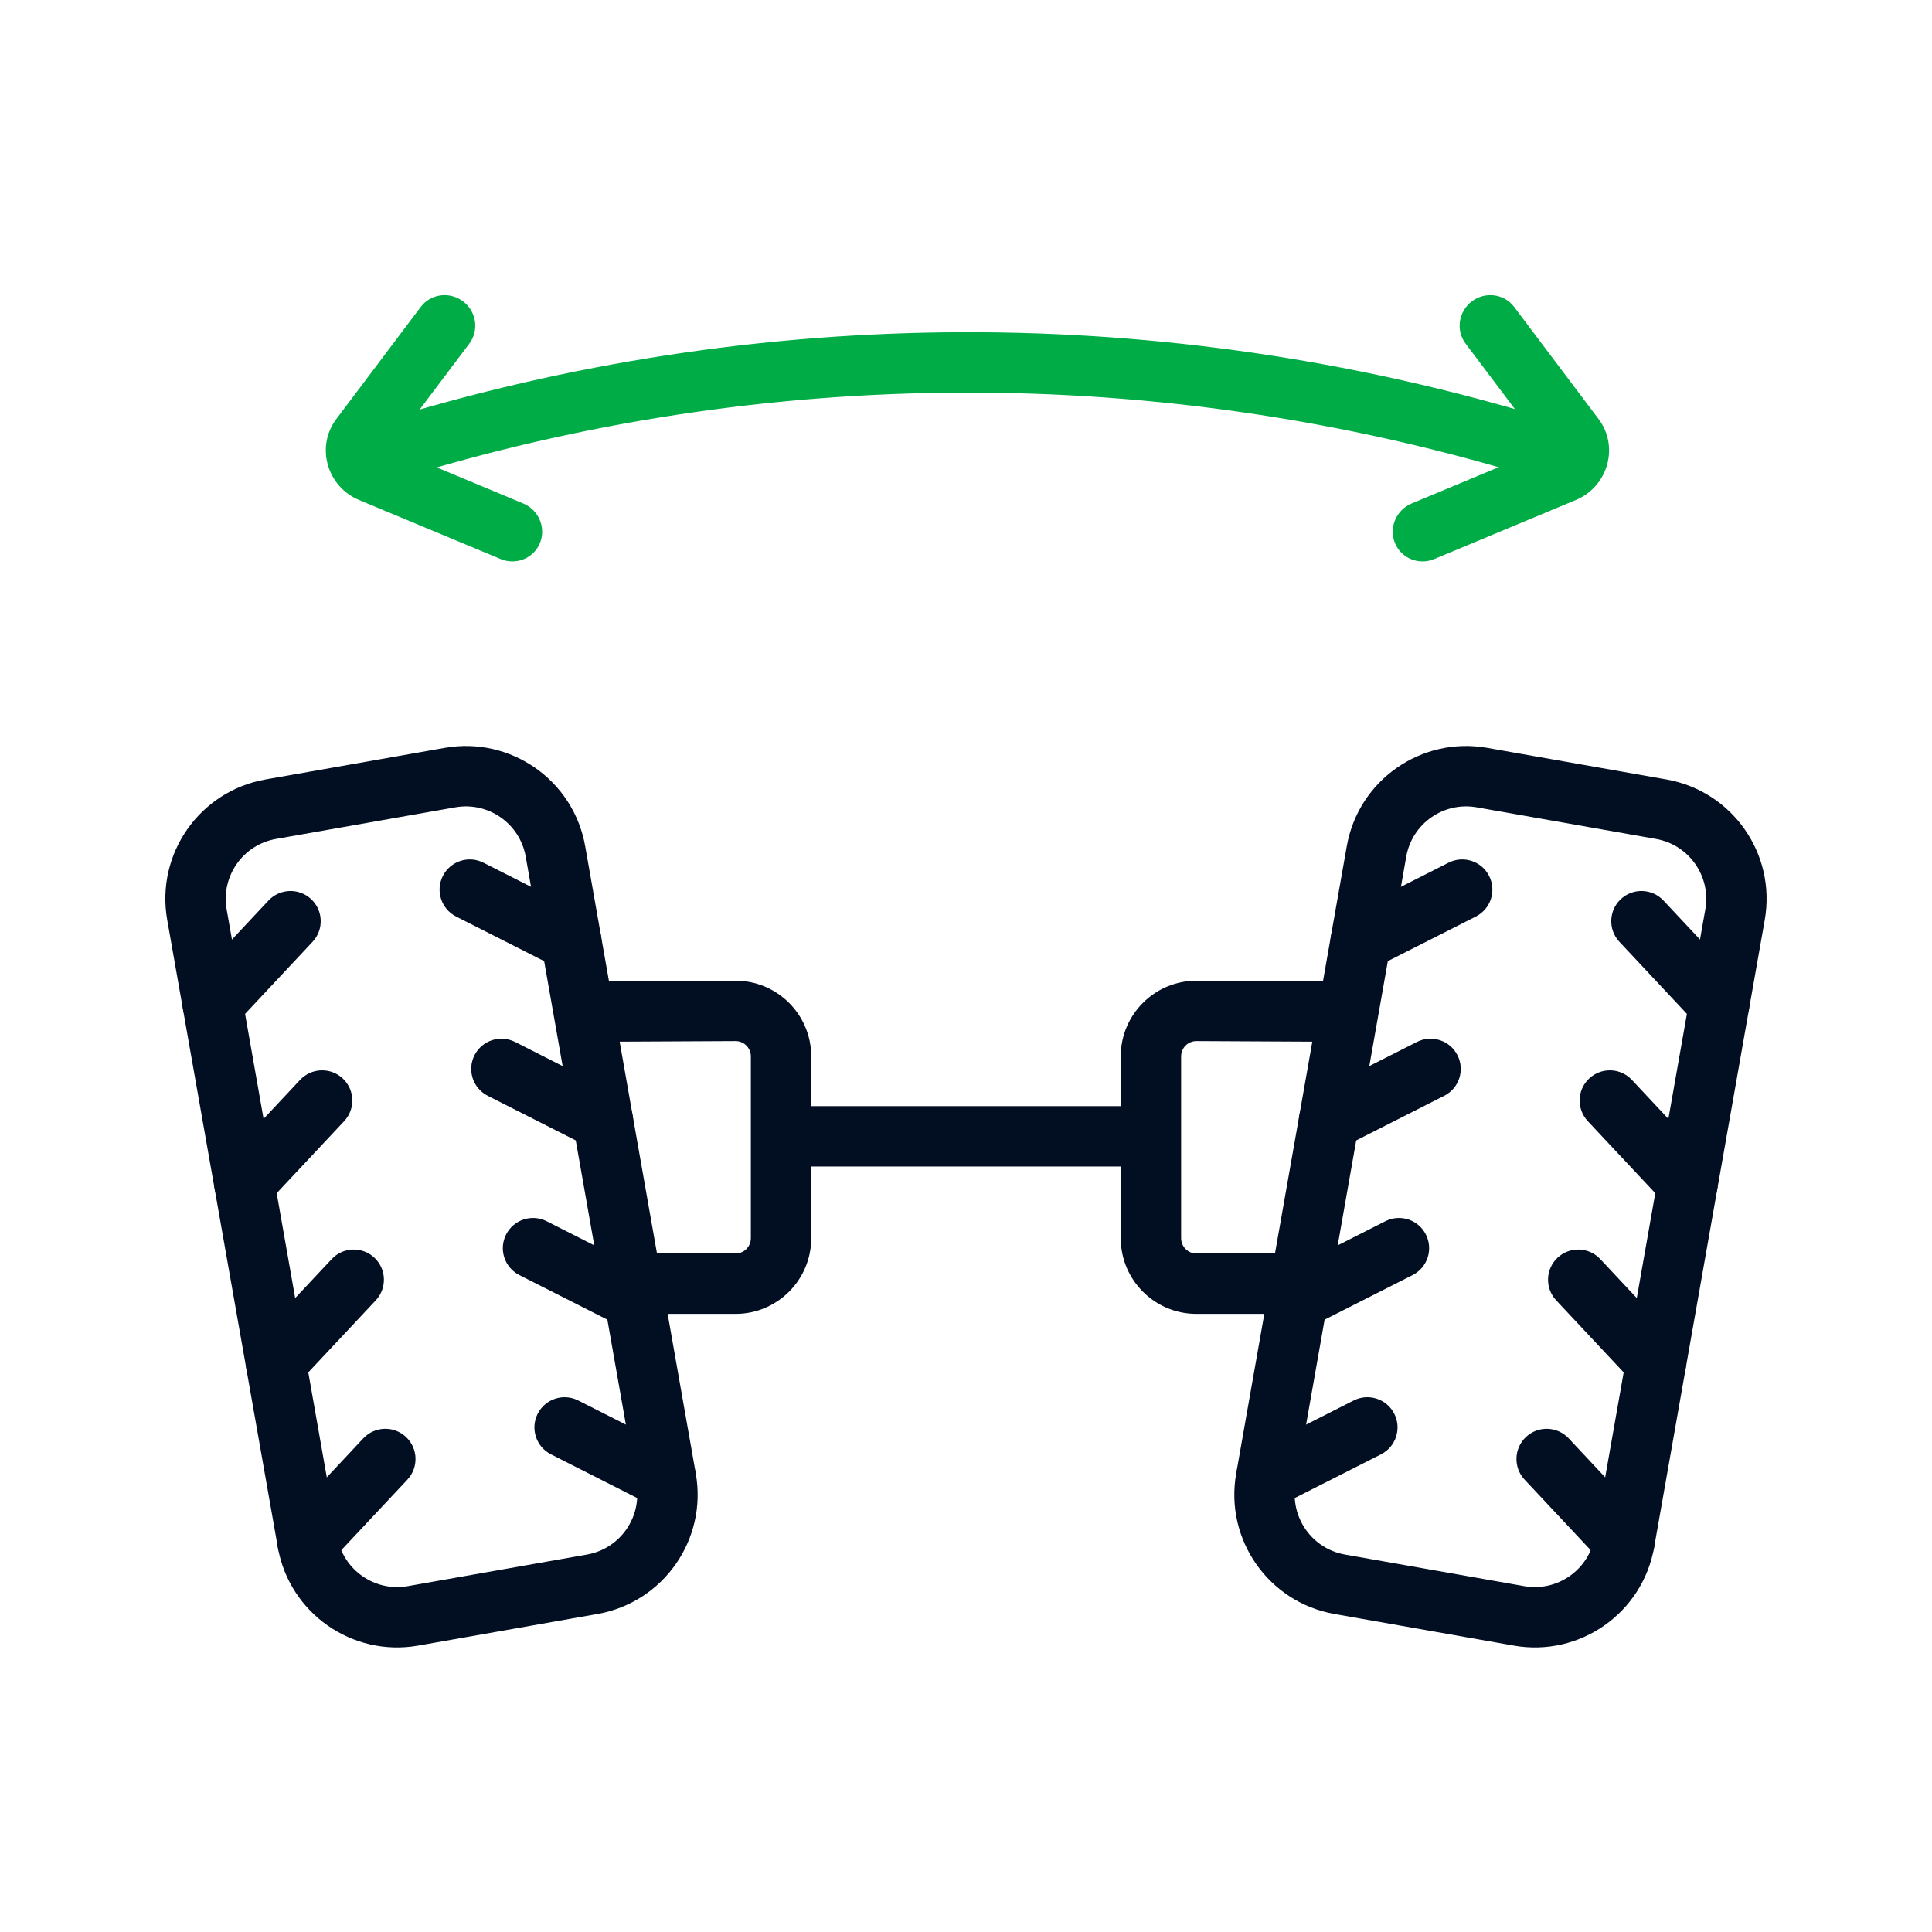
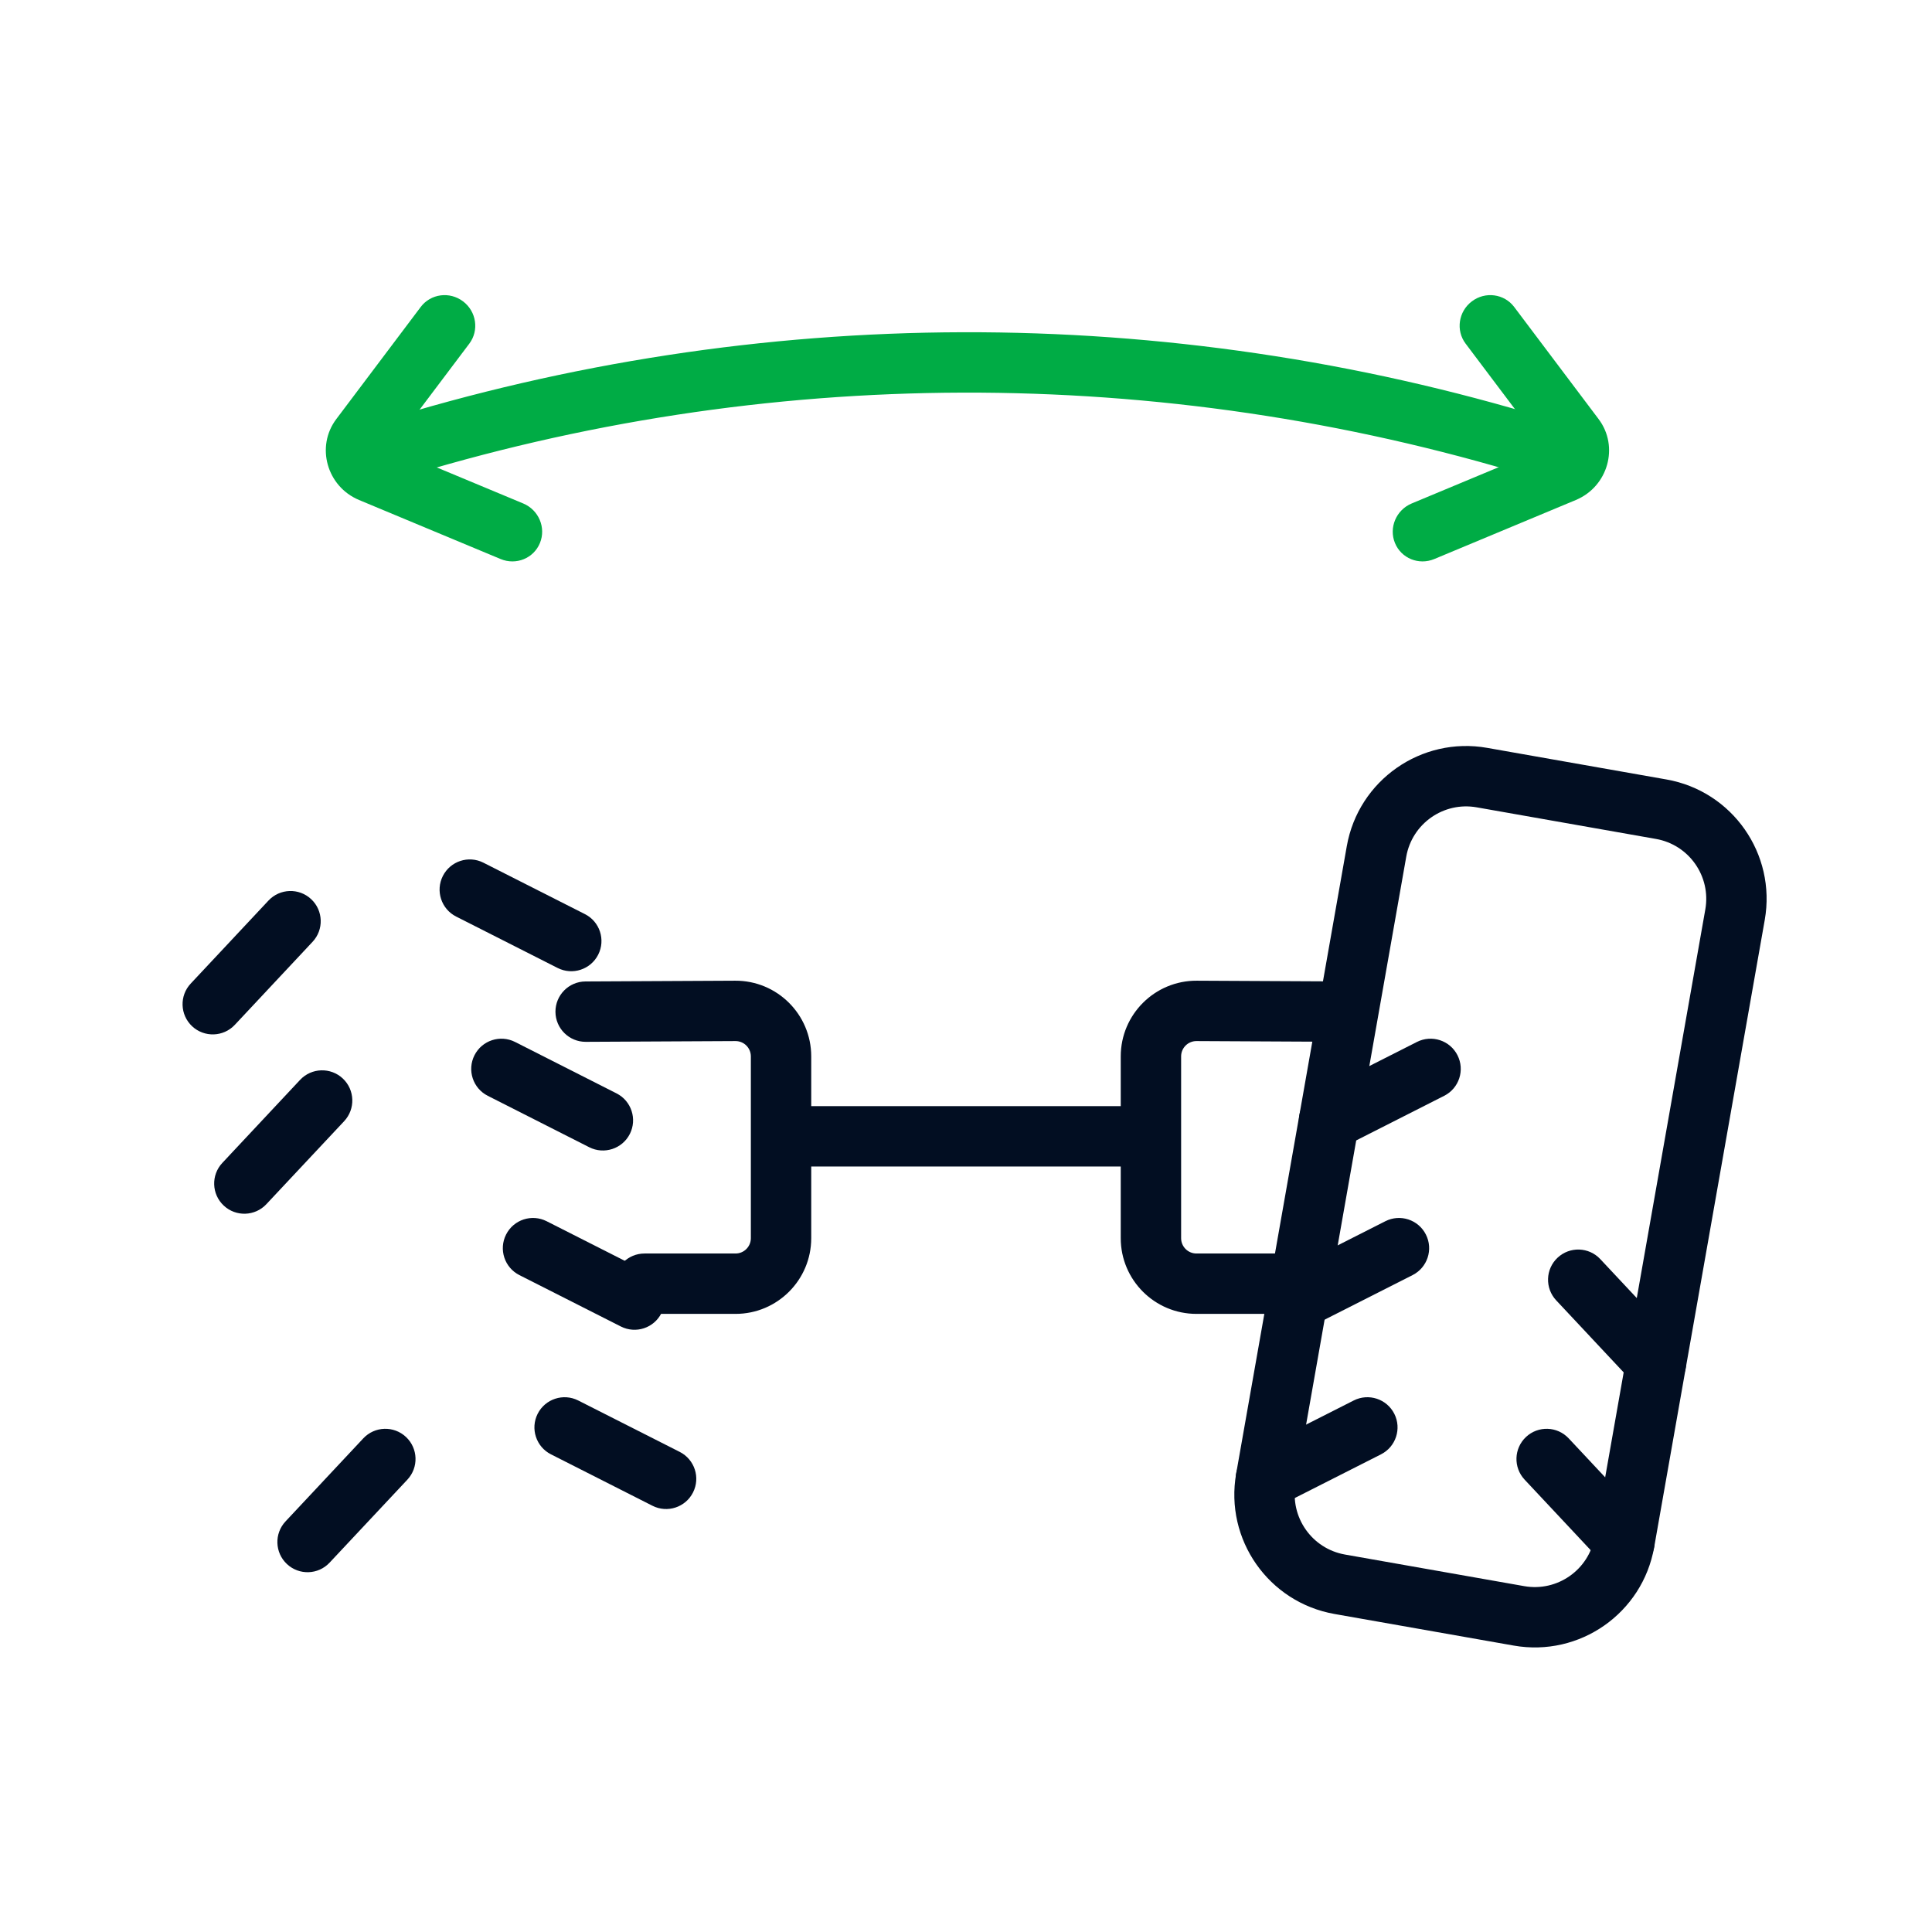
<svg xmlns="http://www.w3.org/2000/svg" width="64" height="64" viewBox="0 0 64 64" fill="none">
  <path fill-rule="evenodd" clip-rule="evenodd" d="M25.207 37.642C25.207 37.089 25.655 36.642 26.207 36.642H37.318C37.87 36.642 38.318 37.089 38.318 37.642C38.318 38.194 37.87 38.642 37.318 38.642H26.207C25.655 38.642 25.207 38.194 25.207 37.642Z" fill="#020E22" />
  <path fill-rule="evenodd" clip-rule="evenodd" d="M20.351 42.524C20.351 43.076 20.798 43.524 21.351 43.524L24.366 43.524C25.75 43.524 26.873 42.401 26.873 41.016L26.873 34.994C26.873 33.604 25.743 32.48 24.353 32.487L19.395 32.512C18.843 32.515 18.398 32.965 18.4 33.517C18.403 34.069 18.853 34.515 19.405 34.512L24.363 34.487C24.644 34.485 24.873 34.713 24.873 34.994L24.873 41.016C24.873 41.297 24.646 41.524 24.366 41.524L21.351 41.524C20.798 41.524 20.351 41.971 20.351 42.524Z" fill="#020E22" />
  <path fill-rule="evenodd" clip-rule="evenodd" d="M9.505 51.811C9.908 52.189 10.541 52.168 10.918 51.765L13.495 49.015C13.872 48.612 13.852 47.979 13.448 47.601C13.046 47.224 12.413 47.244 12.035 47.647L9.459 50.398C9.081 50.801 9.102 51.434 9.505 51.811Z" fill="#020E22" />
-   <path fill-rule="evenodd" clip-rule="evenodd" d="M8.458 45.873C8.861 46.25 9.494 46.23 9.871 45.827L12.448 43.076C12.825 42.673 12.805 42.04 12.402 41.663C11.999 41.285 11.366 41.306 10.988 41.709L8.412 44.459C8.034 44.862 8.055 45.495 8.458 45.873Z" fill="#020E22" />
  <path fill-rule="evenodd" clip-rule="evenodd" d="M7.411 39.936C7.814 40.314 8.447 40.293 8.824 39.89L11.401 37.14C11.778 36.737 11.758 36.104 11.355 35.726C10.952 35.349 10.319 35.369 9.941 35.772L7.365 38.523C6.987 38.926 7.008 39.559 7.411 39.936Z" fill="#020E22" />
  <path fill-rule="evenodd" clip-rule="evenodd" d="M6.364 33.996C6.767 34.373 7.4 34.353 7.778 33.95L10.354 31.199C10.732 30.796 10.711 30.163 10.308 29.786C9.905 29.408 9.272 29.429 8.894 29.832L6.318 32.582C5.94 32.985 5.961 33.618 6.364 33.996Z" fill="#020E22" />
  <path fill-rule="evenodd" clip-rule="evenodd" d="M22.957 49.44C22.708 49.933 22.106 50.13 21.613 49.88L18.252 48.177C17.759 47.928 17.562 47.326 17.811 46.833C18.061 46.34 18.663 46.144 19.155 46.393L22.517 48.096C23.01 48.346 23.207 48.948 22.957 49.44Z" fill="#020E22" />
  <path fill-rule="evenodd" clip-rule="evenodd" d="M21.91 43.502C21.661 43.995 21.059 44.192 20.567 43.942L17.205 42.239C16.712 41.989 16.515 41.388 16.765 40.895C17.014 40.402 17.616 40.205 18.109 40.455L21.47 42.158C21.963 42.408 22.16 43.009 21.91 43.502Z" fill="#020E22" />
  <path fill-rule="evenodd" clip-rule="evenodd" d="M20.864 37.564C20.614 38.056 20.012 38.253 19.52 38.004L16.158 36.3C15.665 36.051 15.468 35.449 15.718 34.956C15.967 34.464 16.569 34.267 17.062 34.516L20.424 36.22C20.916 36.469 21.113 37.071 20.864 37.564Z" fill="#020E22" />
  <path fill-rule="evenodd" clip-rule="evenodd" d="M19.816 31.625C19.566 32.117 18.965 32.315 18.472 32.065L15.11 30.362C14.617 30.112 14.421 29.51 14.67 29.018C14.92 28.525 15.521 28.328 16.014 28.578L19.376 30.281C19.869 30.53 20.066 31.132 19.816 31.625Z" fill="#020E22" />
-   <path fill-rule="evenodd" clip-rule="evenodd" d="M9.203 51.256C9.588 53.439 11.671 54.897 13.854 54.512L19.793 53.465C21.977 53.08 23.435 50.998 23.049 48.814L19.385 28.031C19 25.847 16.917 24.389 14.734 24.774L8.795 25.821C6.612 26.206 5.154 28.288 5.539 30.472L9.203 51.256ZM13.507 52.543C12.411 52.736 11.366 52.004 11.173 50.908L7.508 30.125C7.315 29.029 8.047 27.984 9.143 27.791L15.081 26.744C16.177 26.55 17.222 27.282 17.415 28.378L21.08 49.161C21.273 50.257 20.541 51.303 19.445 51.496L13.507 52.543Z" fill="#020E22" />
  <path fill-rule="evenodd" clip-rule="evenodd" d="M43.648 42.524C43.648 43.076 43.201 43.524 42.648 43.524L39.634 43.524C38.249 43.524 37.126 42.401 37.126 41.016L37.126 34.994C37.126 33.604 38.257 32.48 39.646 32.487L44.604 32.512C45.156 32.515 45.602 32.965 45.599 33.517C45.596 34.069 45.146 34.515 44.594 34.512L39.636 34.487C39.355 34.485 39.126 34.713 39.126 34.994L39.126 41.016C39.126 41.297 39.353 41.524 39.634 41.524L42.648 41.524C43.201 41.524 43.648 41.971 43.648 42.524Z" fill="#020E22" />
  <path fill-rule="evenodd" clip-rule="evenodd" d="M54.494 51.811C54.091 52.189 53.459 52.168 53.081 51.765L50.505 49.015C50.127 48.611 50.148 47.979 50.551 47.601C50.954 47.224 51.587 47.244 51.964 47.647L54.541 50.398C54.918 50.801 54.898 51.434 54.494 51.811Z" fill="#020E22" />
  <path fill-rule="evenodd" clip-rule="evenodd" d="M55.541 45.873C55.138 46.25 54.505 46.23 54.128 45.827L51.551 43.076C51.174 42.673 51.194 42.04 51.597 41.663C52.001 41.285 52.633 41.306 53.011 41.709L55.587 44.459C55.965 44.862 55.944 45.495 55.541 45.873Z" fill="#020E22" />
-   <path fill-rule="evenodd" clip-rule="evenodd" d="M56.588 39.936C56.185 40.314 55.552 40.293 55.175 39.89L52.598 37.14C52.221 36.736 52.241 36.104 52.644 35.726C53.047 35.349 53.68 35.369 54.058 35.772L56.634 38.523C57.012 38.926 56.991 39.559 56.588 39.936Z" fill="#020E22" />
-   <path fill-rule="evenodd" clip-rule="evenodd" d="M57.635 33.996C57.232 34.373 56.599 34.353 56.222 33.95L53.645 31.199C53.267 30.796 53.288 30.163 53.691 29.786C54.094 29.408 54.727 29.429 55.105 29.832L57.681 32.582C58.059 32.985 58.038 33.618 57.635 33.996Z" fill="#020E22" />
  <path fill-rule="evenodd" clip-rule="evenodd" d="M41.042 49.44C41.291 49.933 41.893 50.13 42.386 49.88L45.747 48.177C46.24 47.928 46.437 47.326 46.188 46.833C45.938 46.34 45.336 46.143 44.843 46.393L41.482 48.096C40.989 48.346 40.792 48.948 41.042 49.44Z" fill="#020E22" />
-   <path fill-rule="evenodd" clip-rule="evenodd" d="M42.089 43.502C42.338 43.995 42.94 44.192 43.433 43.942L46.794 42.239C47.287 41.989 47.484 41.387 47.234 40.895C46.985 40.402 46.383 40.205 45.891 40.455L42.529 42.158C42.036 42.408 41.839 43.009 42.089 43.502Z" fill="#020E22" />
+   <path fill-rule="evenodd" clip-rule="evenodd" d="M42.089 43.502C42.338 43.995 42.94 44.192 43.433 43.942L46.794 42.239C47.287 41.989 47.484 41.387 47.234 40.895C46.985 40.402 46.383 40.205 45.891 40.455L42.529 42.158Z" fill="#020E22" />
  <path fill-rule="evenodd" clip-rule="evenodd" d="M43.136 37.563C43.385 38.056 43.987 38.253 44.48 38.004L47.841 36.3C48.334 36.051 48.531 35.449 48.281 34.956C48.032 34.464 47.43 34.267 46.937 34.516L43.576 36.219C43.083 36.469 42.886 37.071 43.136 37.563Z" fill="#020E22" />
-   <path fill-rule="evenodd" clip-rule="evenodd" d="M44.183 31.625C44.433 32.117 45.035 32.315 45.527 32.065L48.889 30.362C49.382 30.112 49.579 29.51 49.329 29.018C49.08 28.525 48.478 28.328 47.985 28.578L44.623 30.281C44.131 30.53 43.934 31.132 44.183 31.625Z" fill="#020E22" />
  <path fill-rule="evenodd" clip-rule="evenodd" d="M54.796 51.256C54.41 53.439 52.328 54.897 50.145 54.512L44.206 53.465C42.023 53.08 40.565 50.998 40.95 48.814L44.614 28.031C44.999 25.847 47.082 24.389 49.265 24.774L55.204 25.821C57.387 26.206 58.845 28.288 58.46 30.472L54.796 51.256ZM50.492 52.543C51.588 52.736 52.633 52.004 52.826 50.908L56.491 30.125C56.684 29.029 55.952 27.984 54.856 27.791L48.918 26.744C47.822 26.55 46.777 27.282 46.584 28.378L42.919 49.161C42.726 50.257 43.458 51.302 44.553 51.496L50.492 52.543Z" fill="#020E22" />
  <path fill-rule="evenodd" clip-rule="evenodd" d="M12.529 13.978C25.133 10.053 38.627 10.014 51.254 13.868L51.535 13.954C52.063 14.115 52.361 14.674 52.2 15.202C52.038 15.73 51.48 16.028 50.951 15.867L50.67 15.781C38.428 12.045 25.344 12.082 13.124 15.887C12.597 16.052 12.036 15.757 11.872 15.23C11.707 14.703 12.002 14.142 12.529 13.978Z" fill="#00AC45" />
  <path fill-rule="evenodd" clip-rule="evenodd" d="M15.339 9.983C15.783 10.318 15.876 10.945 15.547 11.383L12.938 14.846L17.332 16.678C17.845 16.892 18.094 17.478 17.887 17.986C17.681 18.494 17.098 18.733 16.584 18.519L11.894 16.563C10.827 16.117 10.454 14.793 11.14 13.883L13.938 10.167C14.268 9.73 14.895 9.647 15.339 9.983Z" fill="#00AC45" />
  <path fill-rule="evenodd" clip-rule="evenodd" d="M48.757 9.983C48.313 10.318 48.22 10.945 48.55 11.383L51.158 14.846L46.764 16.678C46.251 16.892 46.002 17.478 46.209 17.986C46.415 18.494 46.999 18.733 47.512 18.519L52.202 16.563C53.269 16.117 53.642 14.793 52.956 13.883L50.158 10.167C49.828 9.73 49.201 9.647 48.757 9.983Z" fill="#00AC45" />
</svg>